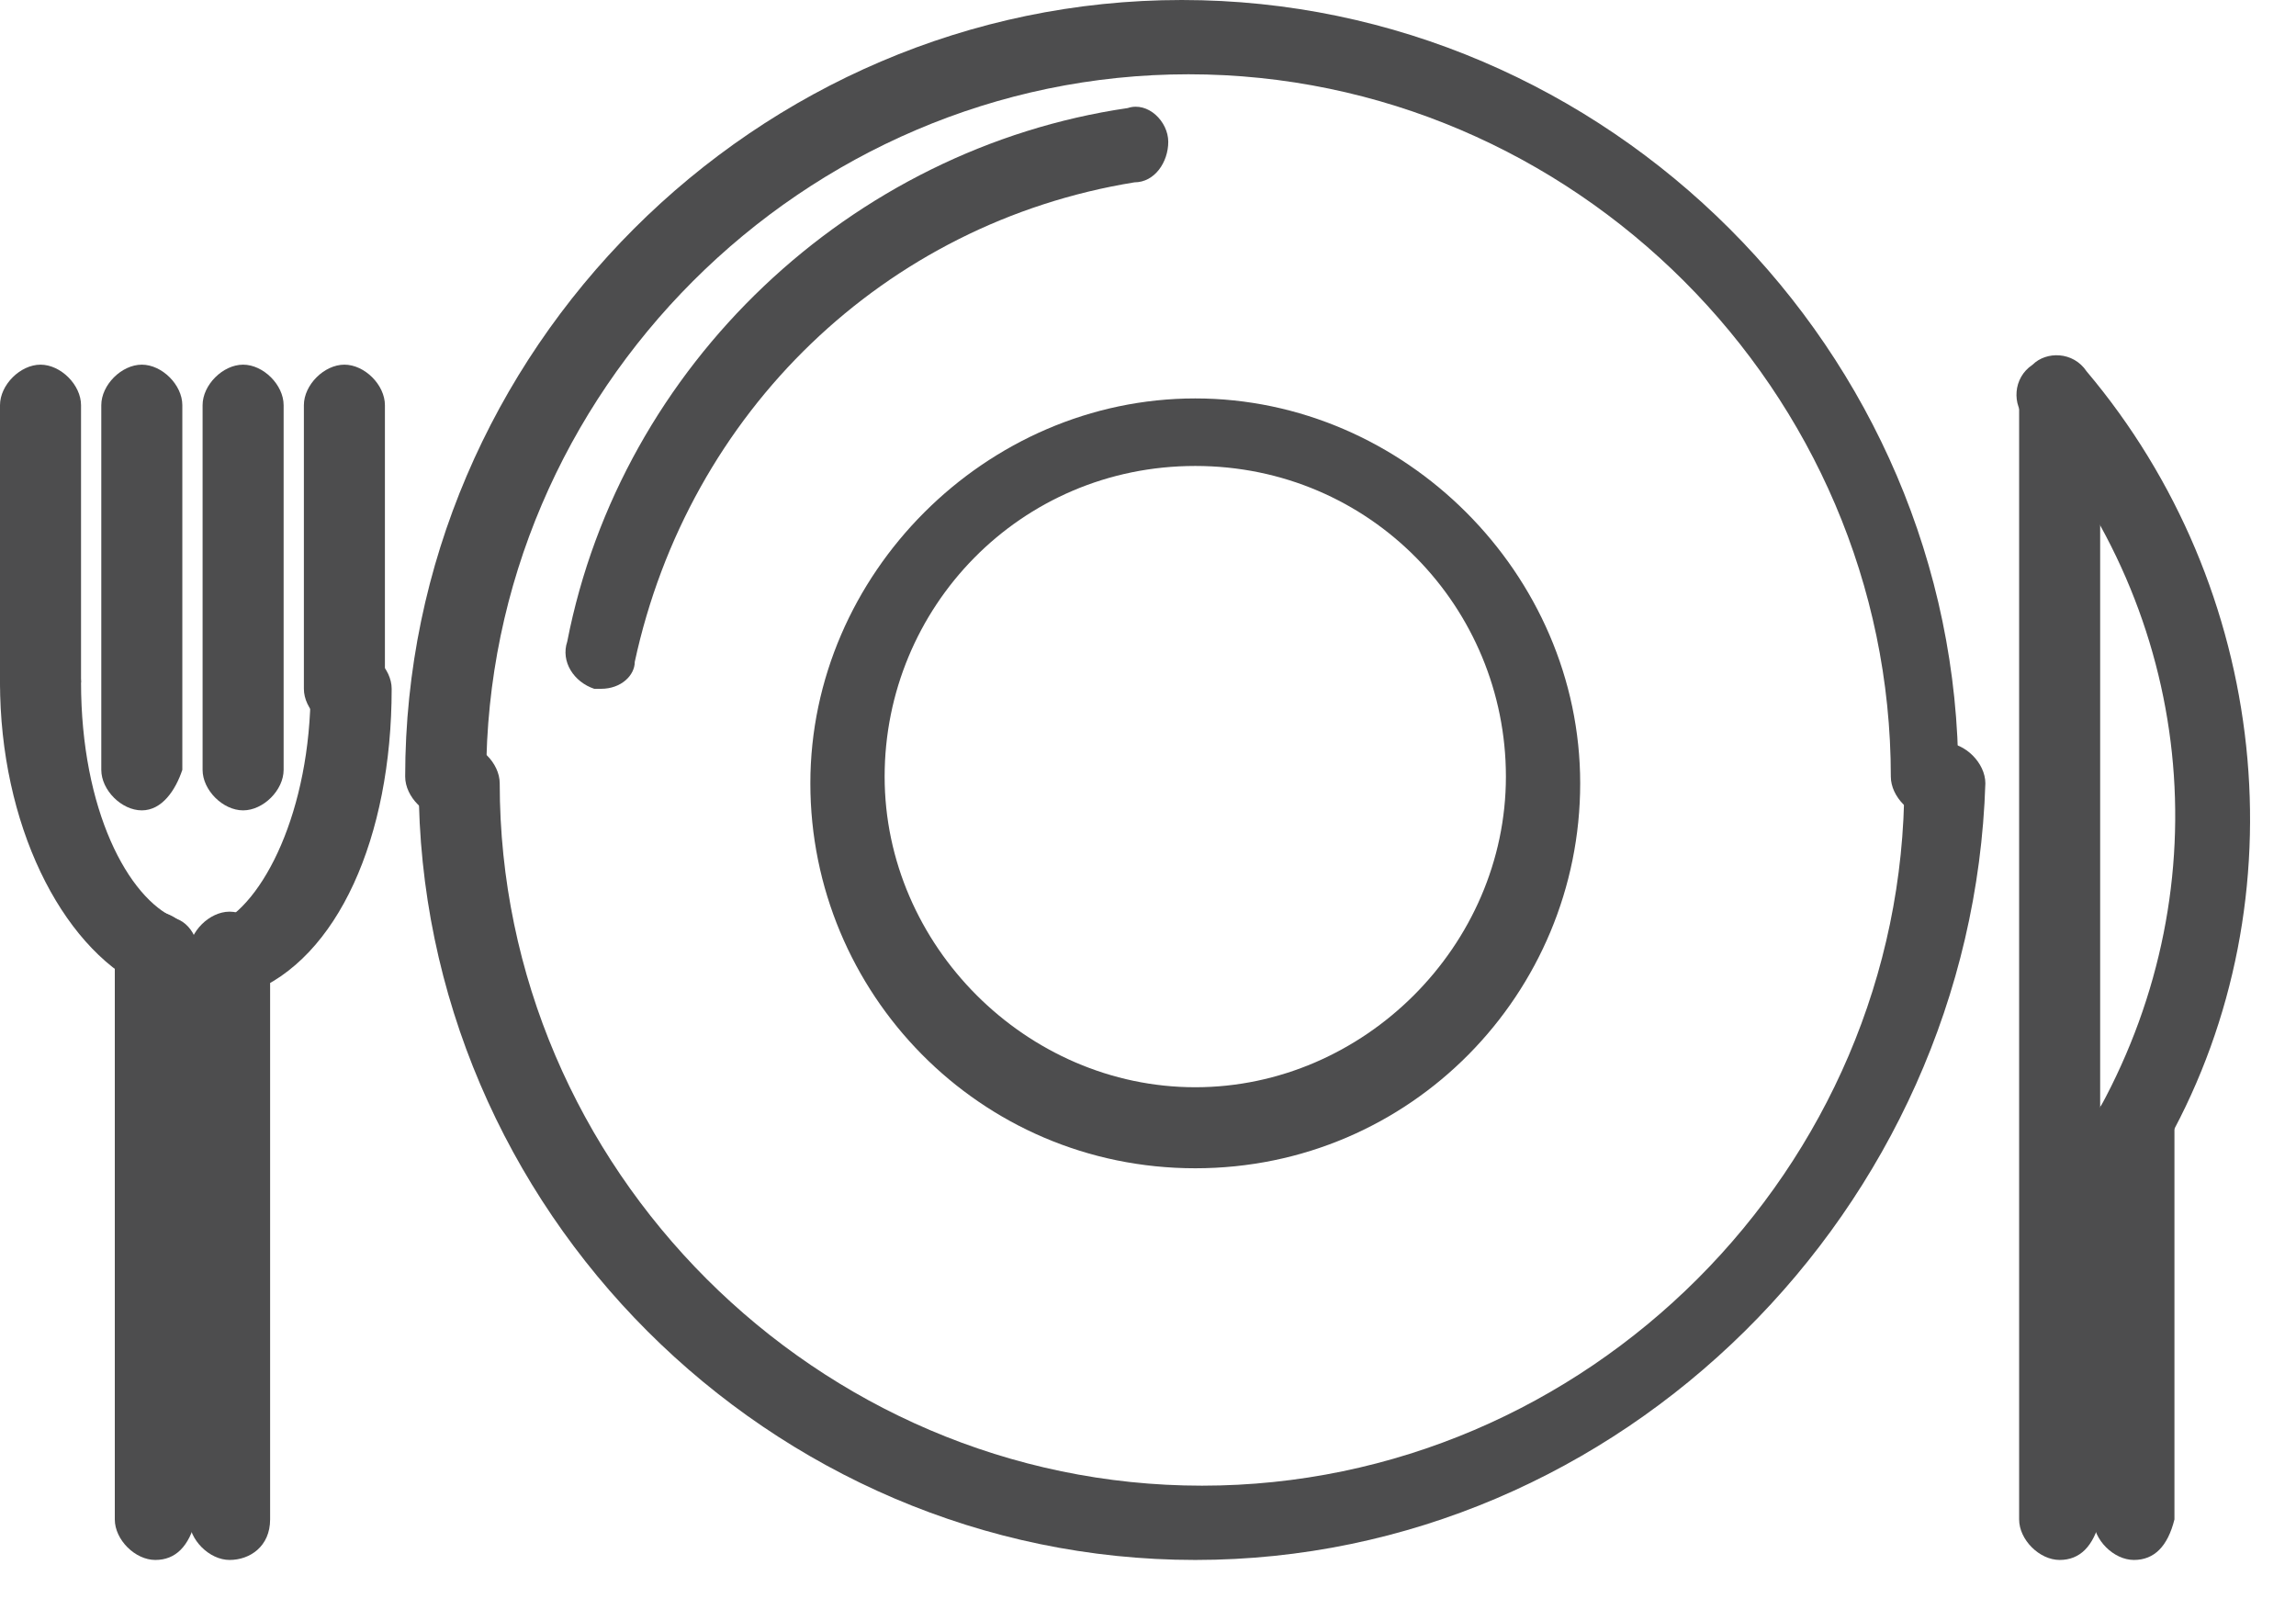
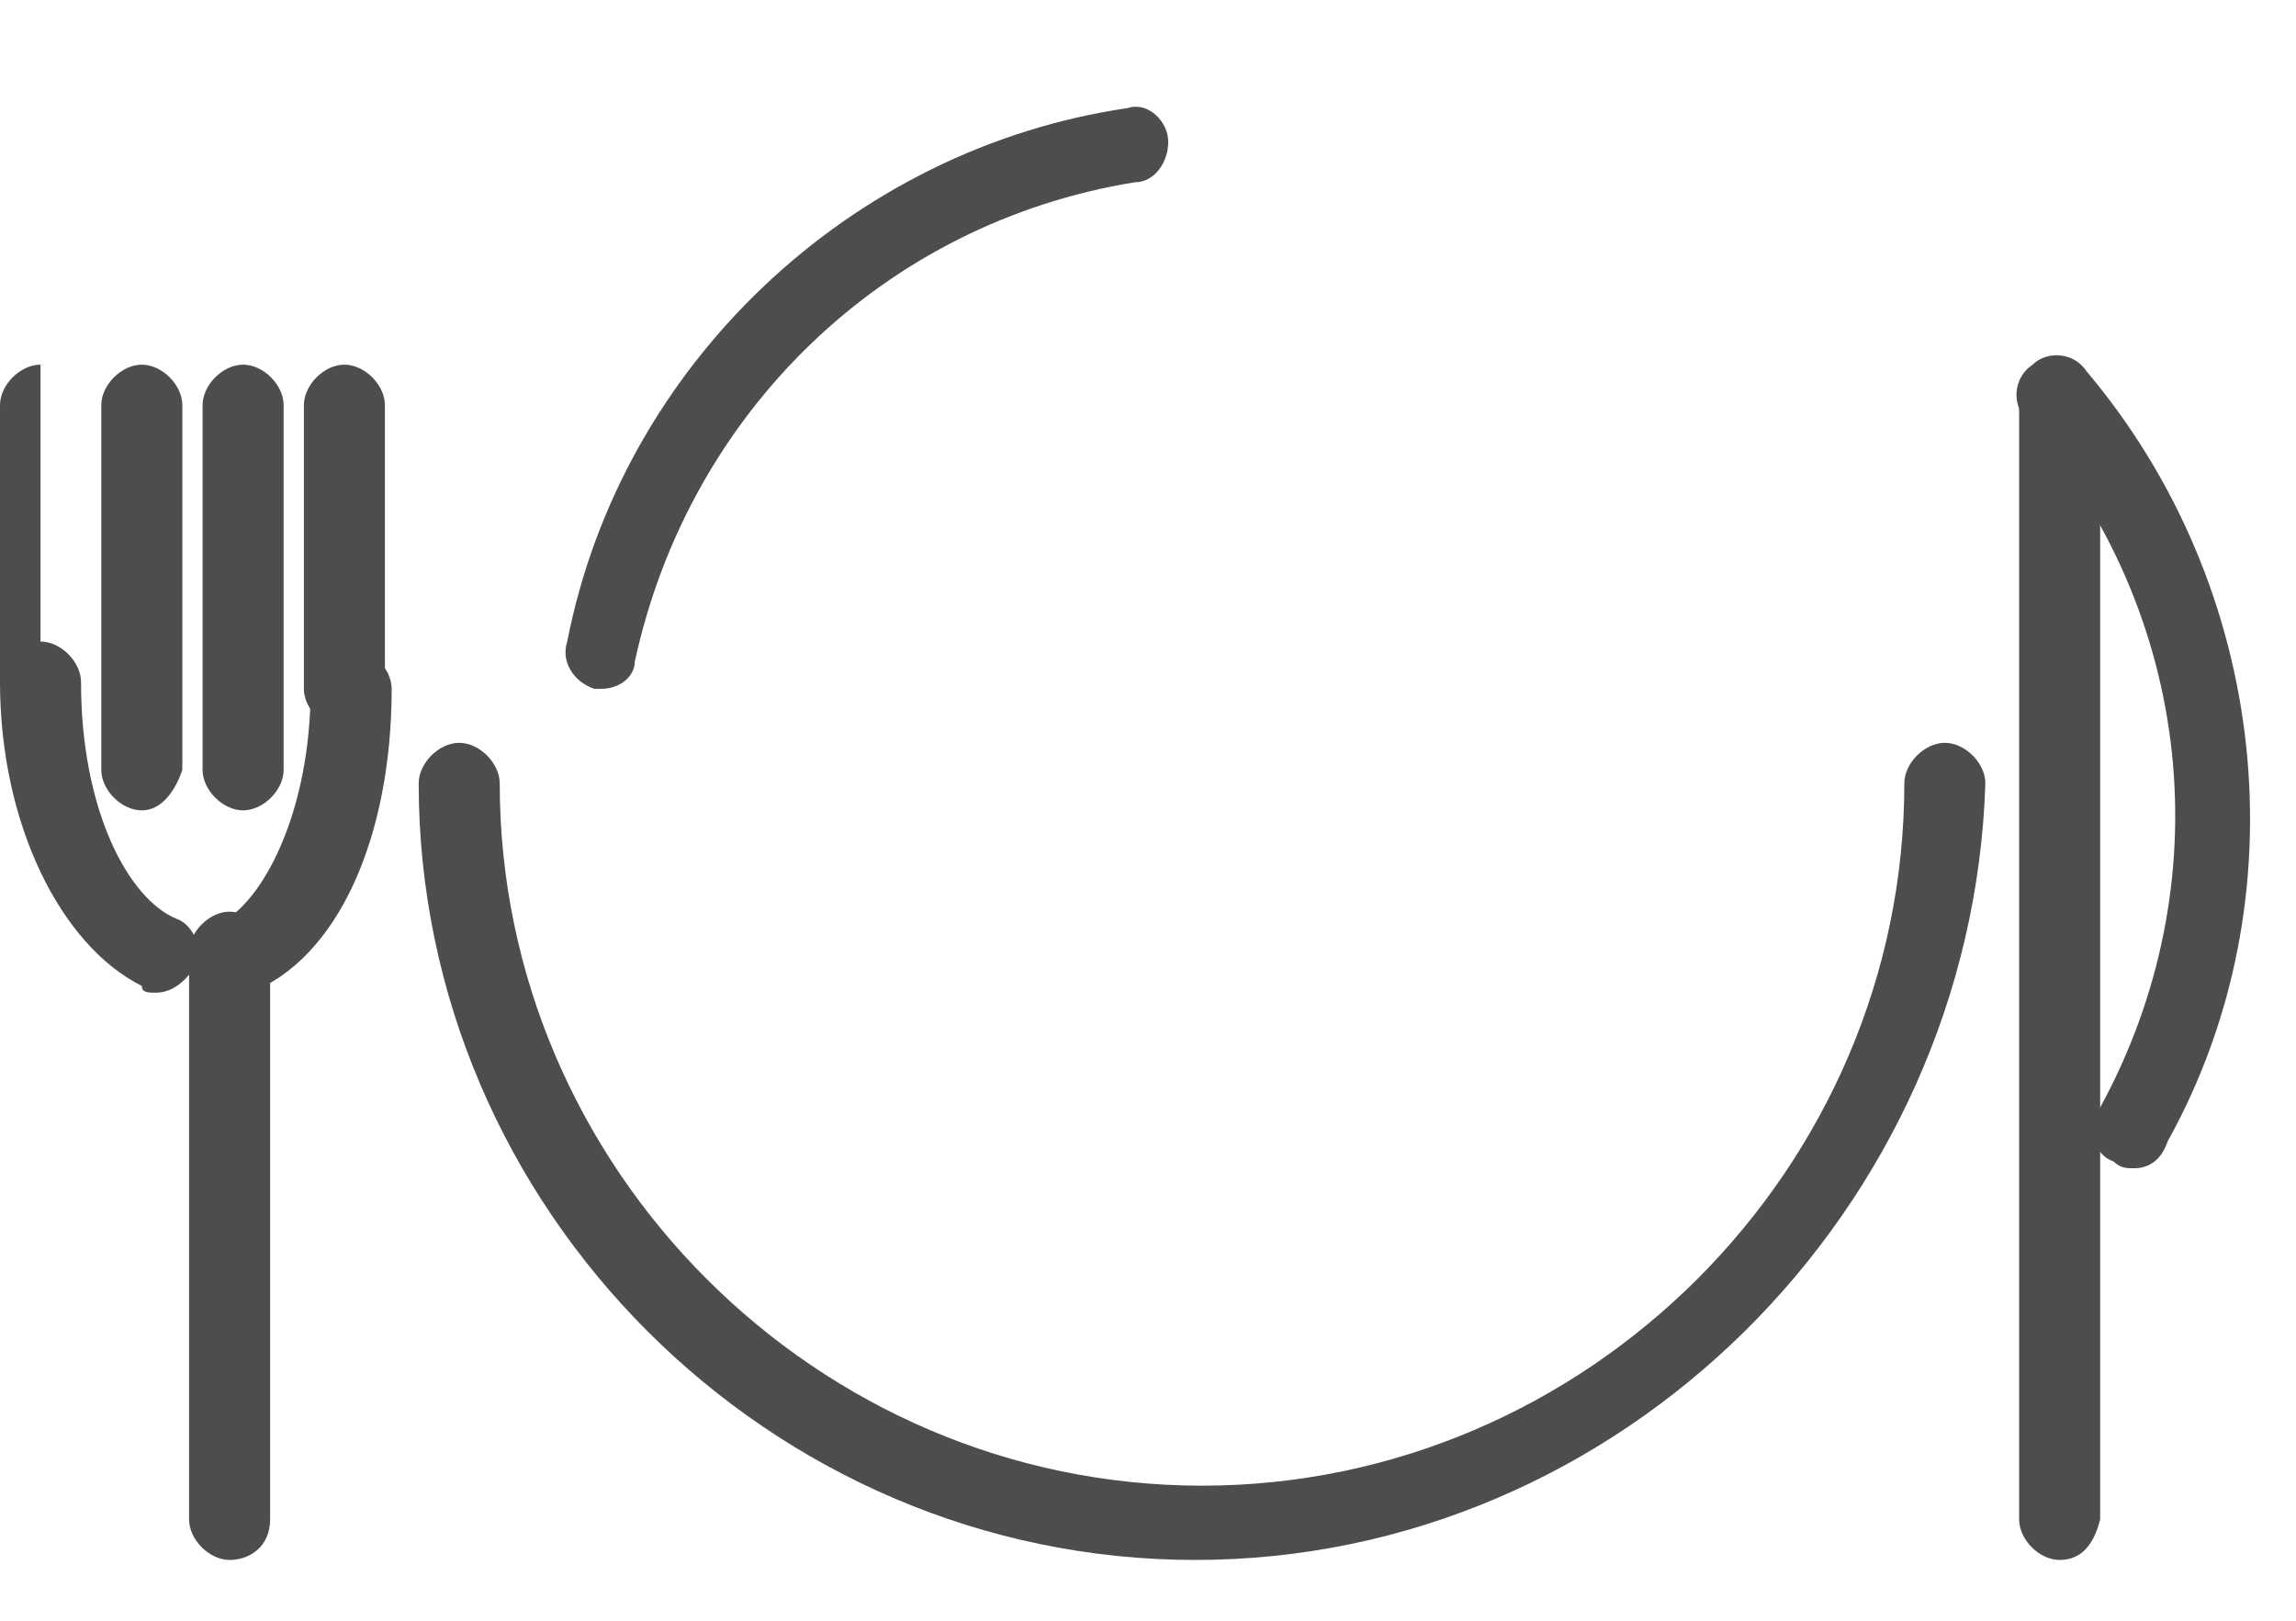
<svg xmlns="http://www.w3.org/2000/svg" width="34" height="24" viewBox="0 0 34 24" fill="none">
-   <path d="M28.6 12.1C28.3 12.1 28 11.8 28 11.5C28 5.8 23.3 1.1 17.6 1.1C11.9 1.1 7.2 5.8 7.2 11.5C7.2 11.8 6.9 12.1 6.6 12.1C6.3 12.1 6 11.8 6 11.5C6 5.2 11.2 0 17.5 0C23.8 0 29 5.2 29 11.5C29.2 11.9 29 12.1 28.6 12.1Z" fill="#4D4D4E" />
  <path d="M17.7 23.1C11.4 23.1 6.2 17.9 6.2 11.6C6.2 11.3 6.5 11 6.8 11C7.1 11 7.4 11.3 7.4 11.6C7.4 17.3 12.1 22 17.8 22C23.5 22 28.2 17.3 28.2 11.6C28.2 11.3 28.5 11 28.8 11C29.1 11 29.4 11.3 29.4 11.6C29.2 17.9 24 23.1 17.7 23.1Z" fill="#4D4D4E" />
  <path d="M8.9 10.2H8.8C8.5 10.1 8.3 9.8 8.4 9.5C9.2 5.4 12.6 2.2 16.7 1.6C17 1.5 17.3 1.8 17.3 2.1C17.3 2.4 17.1 2.7 16.8 2.7C13.1 3.3 10.2 6.1 9.4 9.8C9.4 10 9.2 10.2 8.9 10.2Z" fill="#4D4D4E" />
  <path d="M31.6 17.3C31.5 17.3 31.4 17.3 31.3 17.2C31 17.1 30.9 16.7 31.1 16.4C32.9 13.1 32.5 9.1 30 6.2C29.8 6 29.8 5.6 30.1 5.4C30.3 5.2 30.7 5.2 30.9 5.5C33.6 8.7 34.1 13.3 32.1 16.9C32 17.2 31.8 17.3 31.6 17.3Z" fill="#4D4D4E" />
  <path d="M30.5 23.1C30.2 23.1 29.9 22.8 29.9 22.5V6C29.9 5.7 30.2 5.4 30.5 5.4C30.8 5.4 31.1 5.7 31.1 6V22.5C31 22.9 30.8 23.1 30.5 23.1Z" fill="#4D4D4E" />
-   <path d="M31.6 23.1C31.3 23.1 31 22.8 31 22.5V16.7C31 16.4 31.3 16.1 31.6 16.1C31.9 16.1 32.2 16.4 32.2 16.7V22.5C32.1 22.9 31.9 23.1 31.6 23.1Z" fill="#4D4D4E" />
-   <path d="M2.3 23.1C2 23.1 1.7 22.8 1.7 22.5V14.1C1.7 13.8 2 13.5 2.3 13.5C2.6 13.5 2.9 13.8 2.9 14.1V22.5C2.8 22.9 2.6 23.1 2.3 23.1Z" fill="#4D4D4E" />
  <path d="M3.4 23.1C3.1 23.1 2.8 22.8 2.8 22.5V14.1C2.8 13.8 3.1 13.5 3.4 13.5C3.7 13.5 4 13.8 4 14.1V22.5C4 22.9 3.7 23.1 3.4 23.1Z" fill="#4D4D4E" />
  <path d="M2.3 14.7C2.2 14.7 2.1 14.7 2.1 14.6C0.9 14 0 12.2 0 10.1C0 9.8 0.3 9.5 0.6 9.5C0.9 9.5 1.2 9.8 1.2 10.1C1.2 12 1.9 13.3 2.6 13.6C2.9 13.7 3 14.1 2.9 14.3C2.7 14.6 2.5 14.7 2.3 14.7Z" fill="#4D4D4E" />
  <path d="M3.4 14.7C3.2 14.7 3 14.6 2.9 14.4C2.8 14.1 2.9 13.8 3.2 13.7C3.9 13.4 4.6 12 4.6 10.2C4.6 9.9 4.9 9.6 5.2 9.6C5.5 9.6 5.8 9.9 5.8 10.2C5.8 12.4 5 14.2 3.7 14.7C3.6 14.7 3.5 14.7 3.4 14.7Z" fill="#4D4D4E" />
-   <path d="M0.6 10.7C0.3 10.7 0 10.4 0 10.1V6C0 5.7 0.3 5.4 0.6 5.4C0.9 5.4 1.2 5.7 1.2 6V10.1C1.1 10.5 0.9 10.7 0.6 10.7Z" fill="#4D4D4E" />
+   <path d="M0.6 10.7C0.3 10.7 0 10.4 0 10.1V6C0 5.7 0.3 5.4 0.6 5.4V10.1C1.1 10.5 0.9 10.7 0.6 10.7Z" fill="#4D4D4E" />
  <path d="M5.1 10.8C4.8 10.8 4.5 10.5 4.5 10.2V6C4.5 5.7 4.8 5.4 5.1 5.4C5.4 5.4 5.7 5.7 5.7 6V10.2C5.7 10.5 5.4 10.8 5.1 10.8Z" fill="#4D4D4E" />
  <path d="M2.1 12C1.8 12 1.5 11.7 1.5 11.4V6C1.5 5.7 1.8 5.4 2.1 5.4C2.4 5.4 2.7 5.7 2.7 6V11.4C2.6 11.7 2.4 12 2.1 12Z" fill="#4D4D4E" />
  <path d="M3.6 12C3.3 12 3 11.7 3 11.4V6C3 5.7 3.3 5.4 3.6 5.4C3.9 5.4 4.2 5.7 4.2 6V11.4C4.2 11.7 3.9 12 3.6 12Z" fill="#4D4D4E" />
-   <path d="M17.7 17.3C14.5 17.3 12 14.7 12 11.6C12 8.5 14.6 5.9 17.7 5.9C20.8 5.9 23.4 8.5 23.4 11.6C23.4 14.7 20.9 17.3 17.7 17.3ZM17.7 6.9C15.1 6.9 13.1 9 13.1 11.5C13.1 14 15.2 16.1 17.7 16.1C20.2 16.1 22.3 14 22.3 11.5C22.3 9 20.3 6.9 17.7 6.9Z" fill="#4D4D4E" />
</svg>